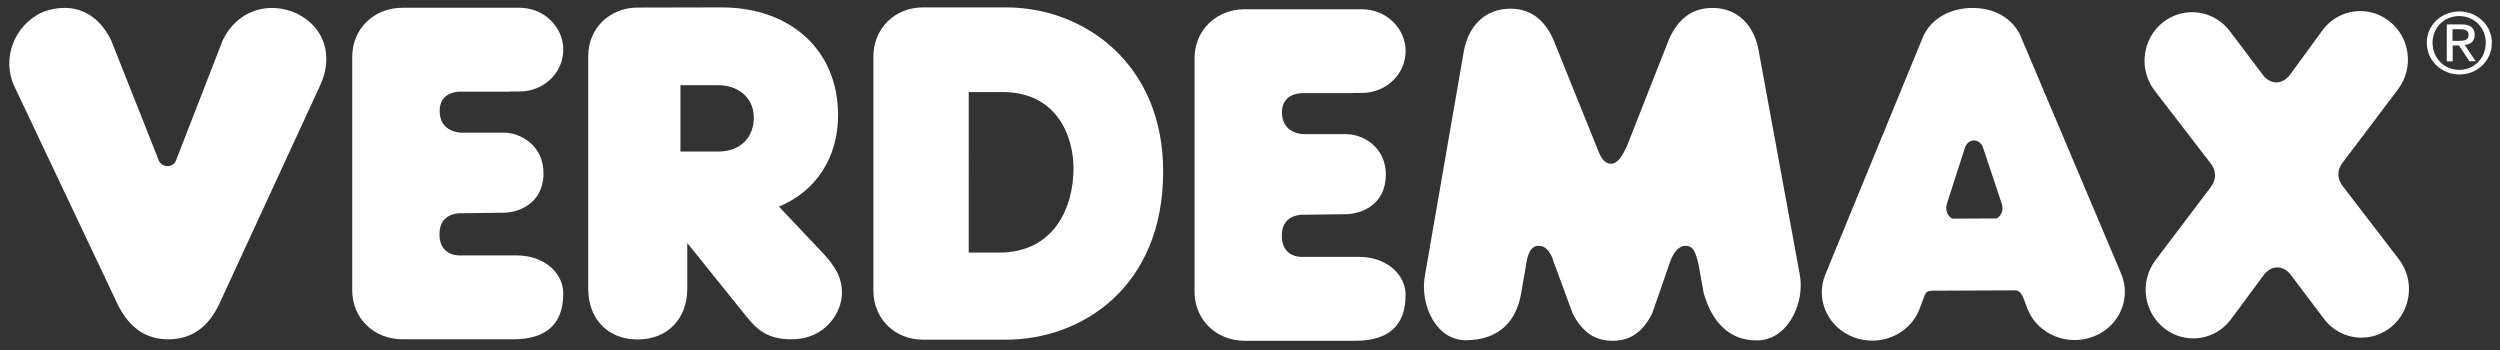
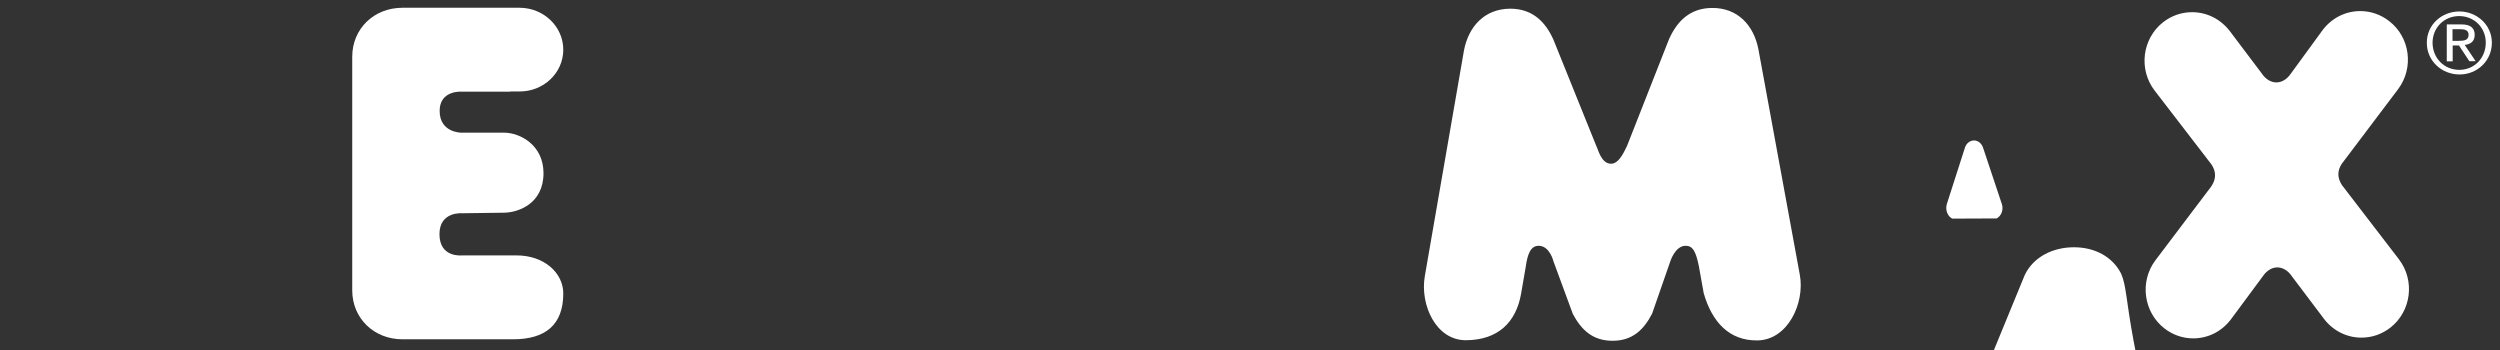
<svg xmlns="http://www.w3.org/2000/svg" version="1.1" id="Layer_1" x="0px" y="0px" width="1352.8px" height="189.4px" viewBox="0 0 1352.8 189.4" enable-background="new 0 0 1352.8 189.4" xml:space="preserve">
  <rect x="0" y="0" width="1352.8" height="189.4" fill="#333333" stroke="none" />
  <g>
    <path fill="#FFFFFF" d="M1186.2,6.6c-5.8,0-11.2,1.9-15.8,5.5c-11.2,8.9-13.3,25.4-4.5,36.9l30.7,39.9c2.6,3.8,2.7,7.7,0.2,11.6   l-0.1,0.2l-30.4,40.2c-8.6,11.5-6.4,28,4.9,36.8c4.5,3.5,9.9,5.4,15.6,5.4h0c8.1,0,15.5-3.8,20.4-10.3l17.4-23.5   c2-2.9,4.8-4.6,7.7-4.6c2.9,0,5.8,1.7,7.8,4.7l17.5,23.2c4.9,6.4,12.3,10.1,20.2,10.1c5.8,0,11.2-1.9,15.8-5.5   c11.2-8.9,13.3-25.4,4.5-36.9l-30.8-40.1c-2.6-4-2.6-7.8-0.1-11.6l30.5-40.4c8.6-11.5,6.5-28-4.9-36.8c-4.5-3.5-9.9-5.4-15.6-5.4   c-8.1,0-15.5,3.8-20.4,10.3L1239.5,40c-2,2.9-4.8,4.6-7.7,4.6c-2.9,0-5.8-1.7-7.8-4.7l-17.5-23.2   C1201.5,10.3,1194.2,6.6,1186.2,6.6" />
-     <path fill="#FFFFFF" d="M118.5,164.8c-5.3,11-13.6,18.7-27.2,18.8c-13.3,0.1-21.5-7.2-27.1-17.8L8,47.2C0.6,32.1,7.5,13.4,23.4,6.4   c15.9-5.7,29.3,0.2,36.7,15.3L86,87c0.8,1.7,2.5,2.9,4.6,2.9c2.1,0,3.9-1.2,4.6-3l25.4-65.3C128,6.4,144.2,0.2,160.2,7.1   c16.3,7.8,20.1,24.3,12.9,39.4L118.5,164.8z" />
-     <path fill="#FFFFFF" d="M1147.8,148.1L1093,18.6c-4.7-9.2-14.2-14.3-25.6-14.3c-11.7,0-22.1,5.5-26.6,15.1l-53.1,129.2   c-5.5,13.5,1.4,28.6,15.4,33.9c14,5.3,29.9-1.3,35.4-14.8l2.6-6.9l0.5-1.3c0.6-1.4,1.4-2.1,4.1-2.2c2.7,0,43.2-0.2,45-0.2   c1.8,0,3.3,2,3.9,3.4l2.7,7.1c5.6,13.4,21.5,19.9,35.5,14.5C1146.7,176.8,1153.5,161.5,1147.8,148.1z M1080.4,118.2l-24,0.1   c-2.6-1.3-3.9-4.8-2.9-8l9.8-30.5c0.8-2.3,2.7-3.8,4.9-3.8c2.1,0,4,1.5,4.8,3.7l10.2,30.6C1084.3,113.3,1083,116.9,1080.4,118.2z" />
+     <path fill="#FFFFFF" d="M1147.8,148.1c-4.7-9.2-14.2-14.3-25.6-14.3c-11.7,0-22.1,5.5-26.6,15.1l-53.1,129.2   c-5.5,13.5,1.4,28.6,15.4,33.9c14,5.3,29.9-1.3,35.4-14.8l2.6-6.9l0.5-1.3c0.6-1.4,1.4-2.1,4.1-2.2c2.7,0,43.2-0.2,45-0.2   c1.8,0,3.3,2,3.9,3.4l2.7,7.1c5.6,13.4,21.5,19.9,35.5,14.5C1146.7,176.8,1153.5,161.5,1147.8,148.1z M1080.4,118.2l-24,0.1   c-2.6-1.3-3.9-4.8-2.9-8l9.8-30.5c0.8-2.3,2.7-3.8,4.9-3.8c2.1,0,4,1.5,4.8,3.7l10.2,30.6C1084.3,113.3,1083,116.9,1080.4,118.2z" />
    <path fill="#FFFFFF" d="M872.6,184.4c10.8,0,16.9-6,21.4-14.7l9.7-27.9c0,0,2.6-8.8,8.4-8.8c3.8,0,5.5,2.7,7.2,11.1l2.6,14.5   c4.5,15.8,14,25.8,29,25.6c16.4-0.1,25.9-20.1,23-35.6l-22.4-122C949,13.8,940.4,4.2,926.4,4.3c-11.9,0.1-18.9,7.1-23.3,17   L880.4,79c-1,1.7-3.9,9.6-8.6,9.6c-5.4,0-7-7.8-8-9.6l-23.2-57.5c-4.4-9.9-11.5-16.8-23.4-16.8c-14,0.1-22.5,9.7-25,22.5L771,149.4   c-2.7,15.5,6,34.8,22.3,34.7c17.3-0.1,27.1-9.7,29.8-25.2l2.5-14.5c0.9-6.3,2.4-11.4,7-11.4c6,0,8,8.4,8,8.4l10.5,28.5   C855.7,178.5,861.8,184.4,872.6,184.4" />
-     <path fill="#FFFFFF" d="M368.2,82h20.5c12.3,0,19.2-8,19.2-18.3c0-11-8.6-17.6-19.2-17.6h-20.5V82z M390.3,4   c37.8,0,63.2,23.4,63.2,58.3c0,23.1-12,41.2-32,49.5l24.1,25.5c6,6.5,10,12.5,10,21.3c0,10.1-8.7,25-27.3,25   c-13.3,0-18.8-5.5-24.2-12.1l-32.2-40v24.7c0,16.4-10.8,27.5-26.8,27.5c-16.1,0-26.8-11-26.8-27.5V30.4c0-15,11.5-26.3,26.8-26.3" />
-     <path fill="#FFFFFF" d="M524.1,136.7l16.4,0c29.8,0,40.4-24.2,40.4-45.7c0-16.5-8.4-41.2-38.5-41.2l-18.2,0V136.7z M544.4,183.8   h-45c-15.3,0-26.8-11.4-26.8-26.6V30.6c0-15.1,11.5-26.6,26.8-26.6h45c42.3,0,85,30.5,85,88.7C629.5,155.3,585.4,183.8,544.4,183.8   " />
    <path fill="#FFFFFF" d="M1327.1,15.8l4.2,0c2.2,0,4.5,0.4,4.5,3c0,3.1-2.6,3.3-5.4,3.3l-3.3,0L1327.1,15.8z M1324,33.2l3.2,0l0-8.6   l3.4,0l5.6,8.5l3.4,0l-5.9-8.8c3-0.3,5.4-1.8,5.4-5.4c0-3.8-2.3-5.7-7.2-5.7l-7.9,0L1324,33.2z M1316.3,23.2   c0-8.2,6.2-14.5,14.4-14.5c8.1,0,14.4,6.2,14.4,14.4c0,8.3-6.2,14.7-14.3,14.7C1322.7,37.8,1316.4,31.6,1316.3,23.2 M1313.2,23.2   c0,9.8,8.1,17.1,17.7,17.1c9.6,0,17.5-7.4,17.5-17.2c0-9.6-8.1-16.9-17.6-16.9C1321.1,6.2,1313.1,13.6,1313.2,23.2" />
    <path fill="#FFFFFF" d="M304.8,26.9c0-12.5-10.6-22.7-23.7-22.7h-4.9h-49.5h-8.9c-15.5,0-27.2,11.4-27.2,26.5v126.4   c0,15.1,11.7,26.5,27.2,26.5h59.8c17.5,0,27.2-7.8,27.2-24.8c0-11.1-10.3-20.6-25.3-20.6h-29.6c0,0-12.1,1.4-12.1-11.5   c0-12.3,12.1-11.3,12.1-11.3l22.6-0.3c7.7,0,21.6-4.7,21.6-21.4c0-15.2-12.7-21.9-21.3-21.9h-23c0,0-11.9,0.2-11.9-11.8   c0-11.3,11.9-10.4,11.9-10.4h26.3v-0.1h4.9C294.2,49.6,304.8,39.4,304.8,26.9" />
-     <path fill="#FFFFFF" d="M760.6,27.7C760.6,15.2,750,5,736.9,5H732h-49.5h-8.9c-15.5,0-27.2,11.4-27.2,26.5v126.4   c0,15.1,11.7,26.5,27.2,26.5h59.8c17.5,0,27.2-7.8,27.2-24.8c0-11.1-10.3-20.6-25.3-20.6h-29.6c0,0-12.1,1.4-12.1-11.5   c0-12.3,12.1-11.3,12.1-11.3l22.6-0.3c7.7,0,21.6-4.7,21.6-21.4c0-15.2-12.7-21.9-21.3-21.9h-23c0,0-11.9,0.2-11.9-11.8   c0-11.3,11.9-10.4,11.9-10.4H732v-0.1h4.9C750,50.3,760.6,40.2,760.6,27.7" />
  </g>
</svg>